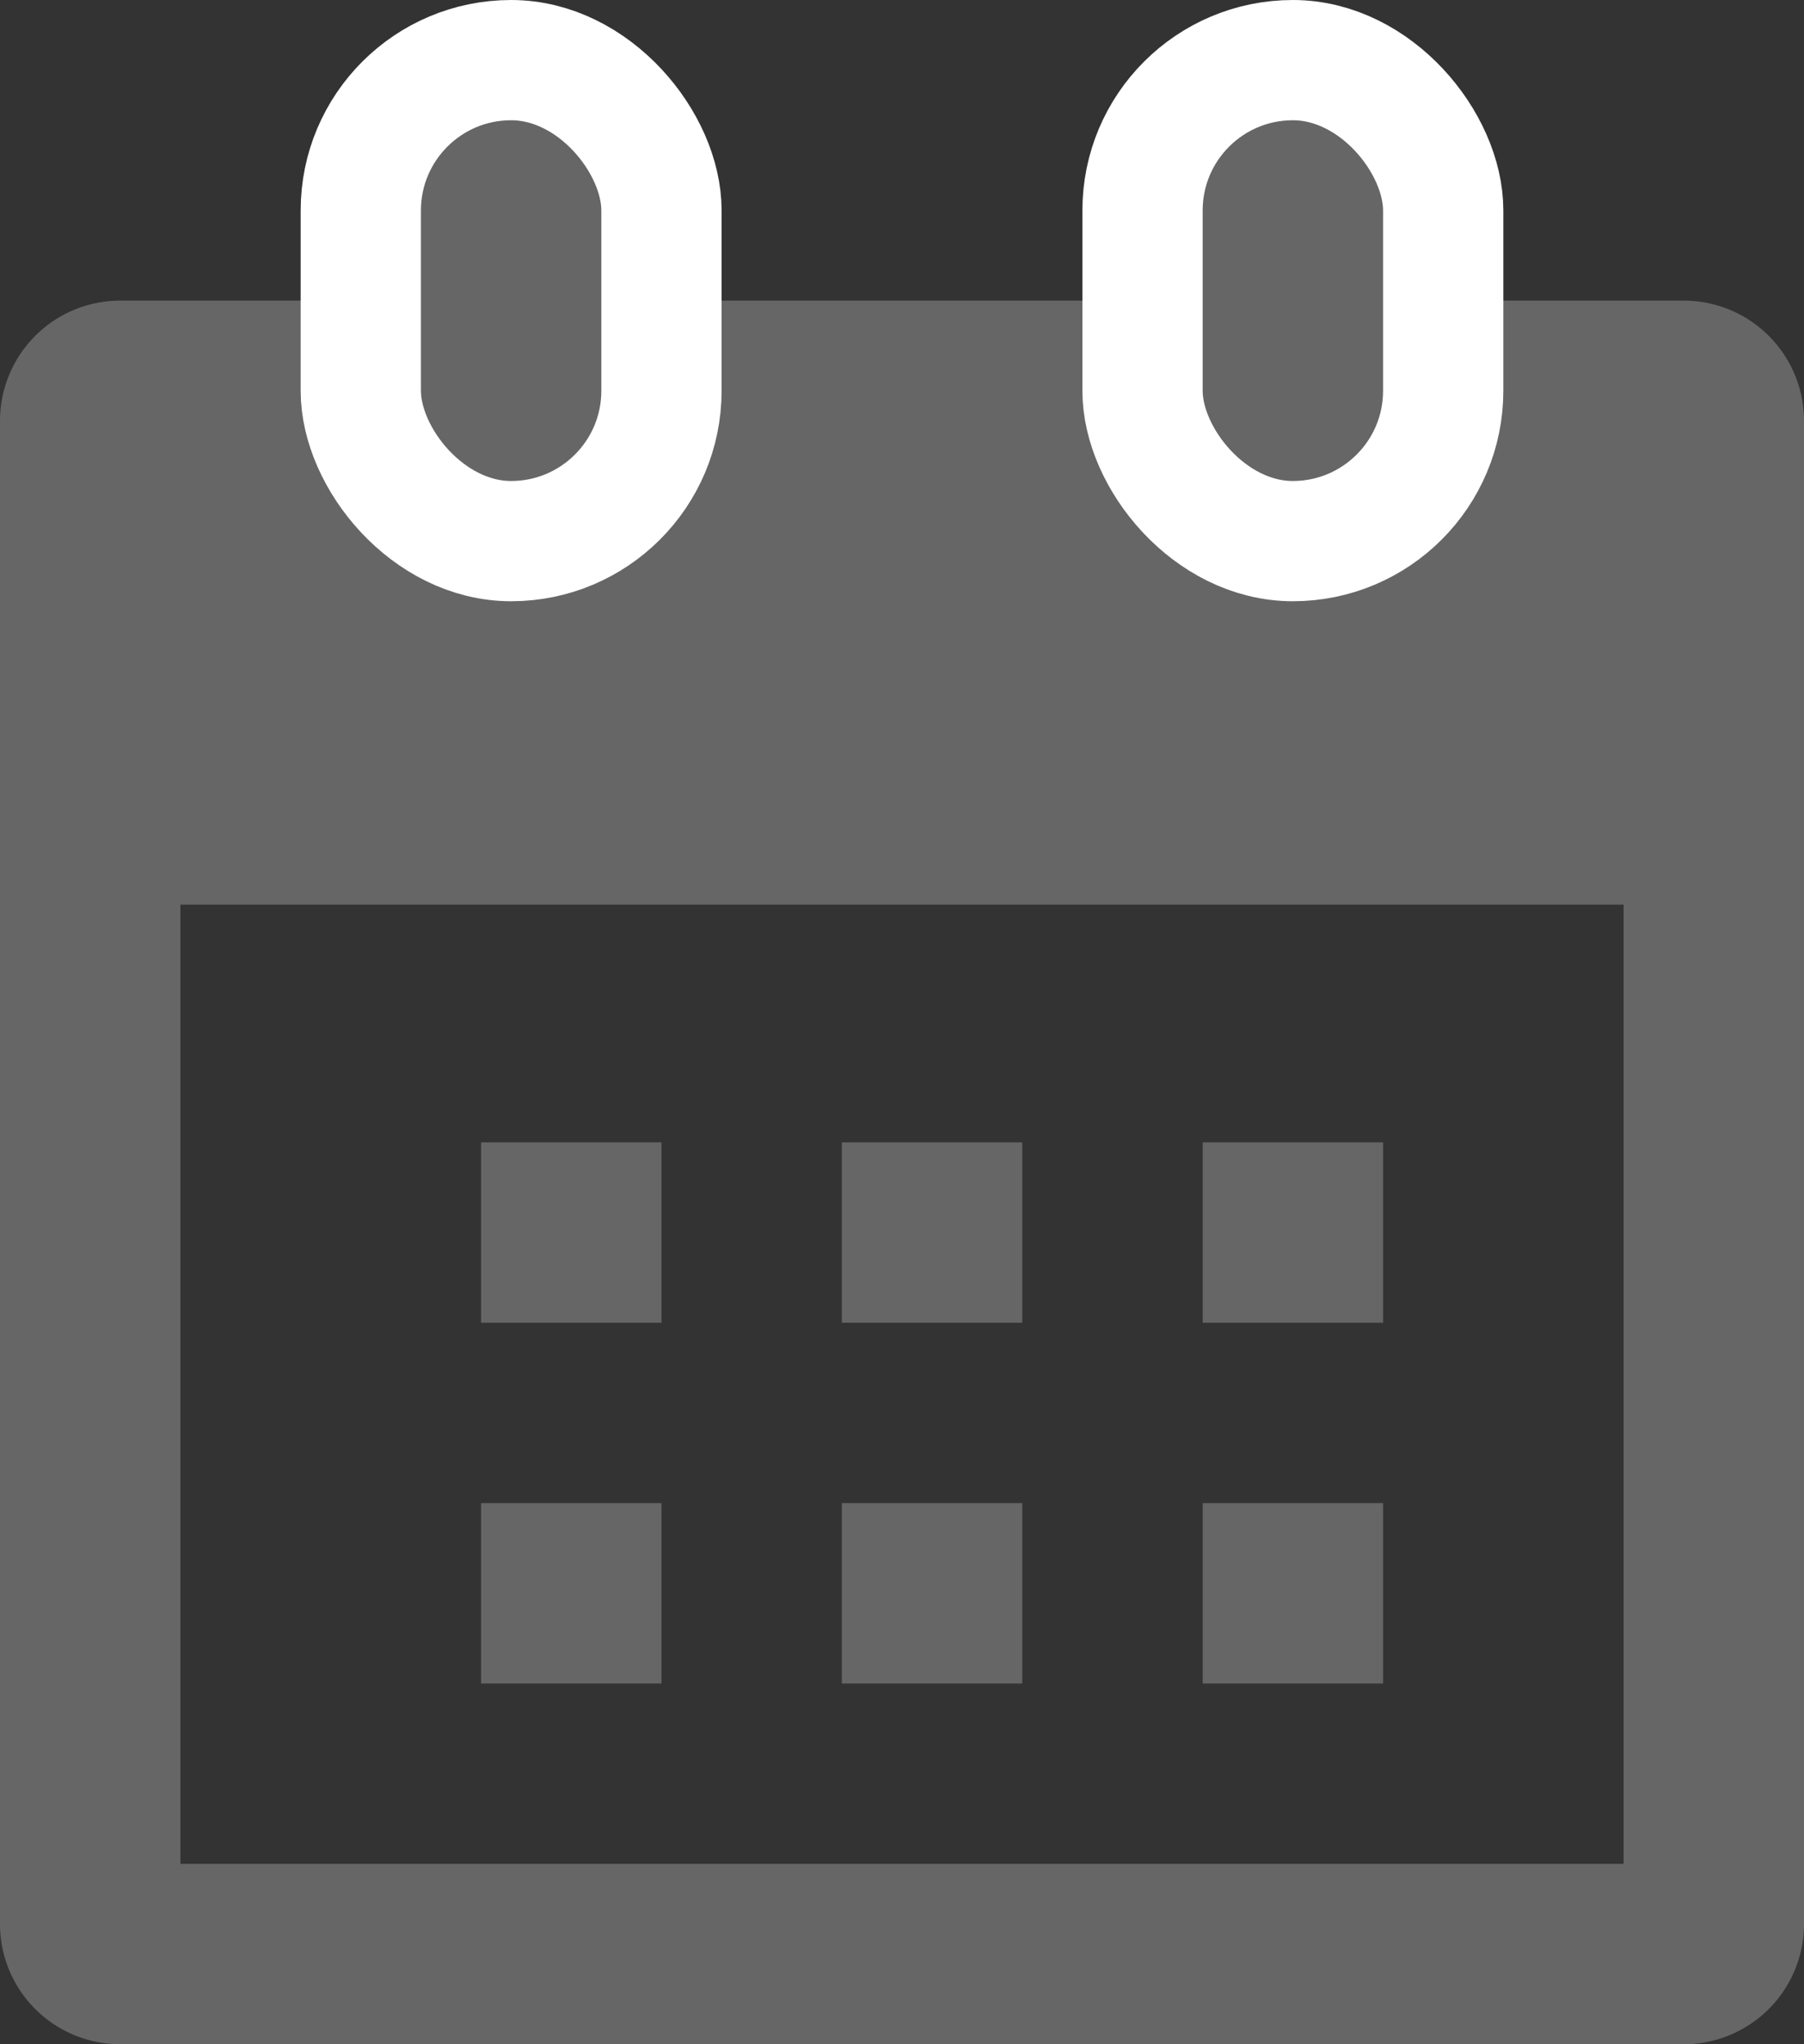
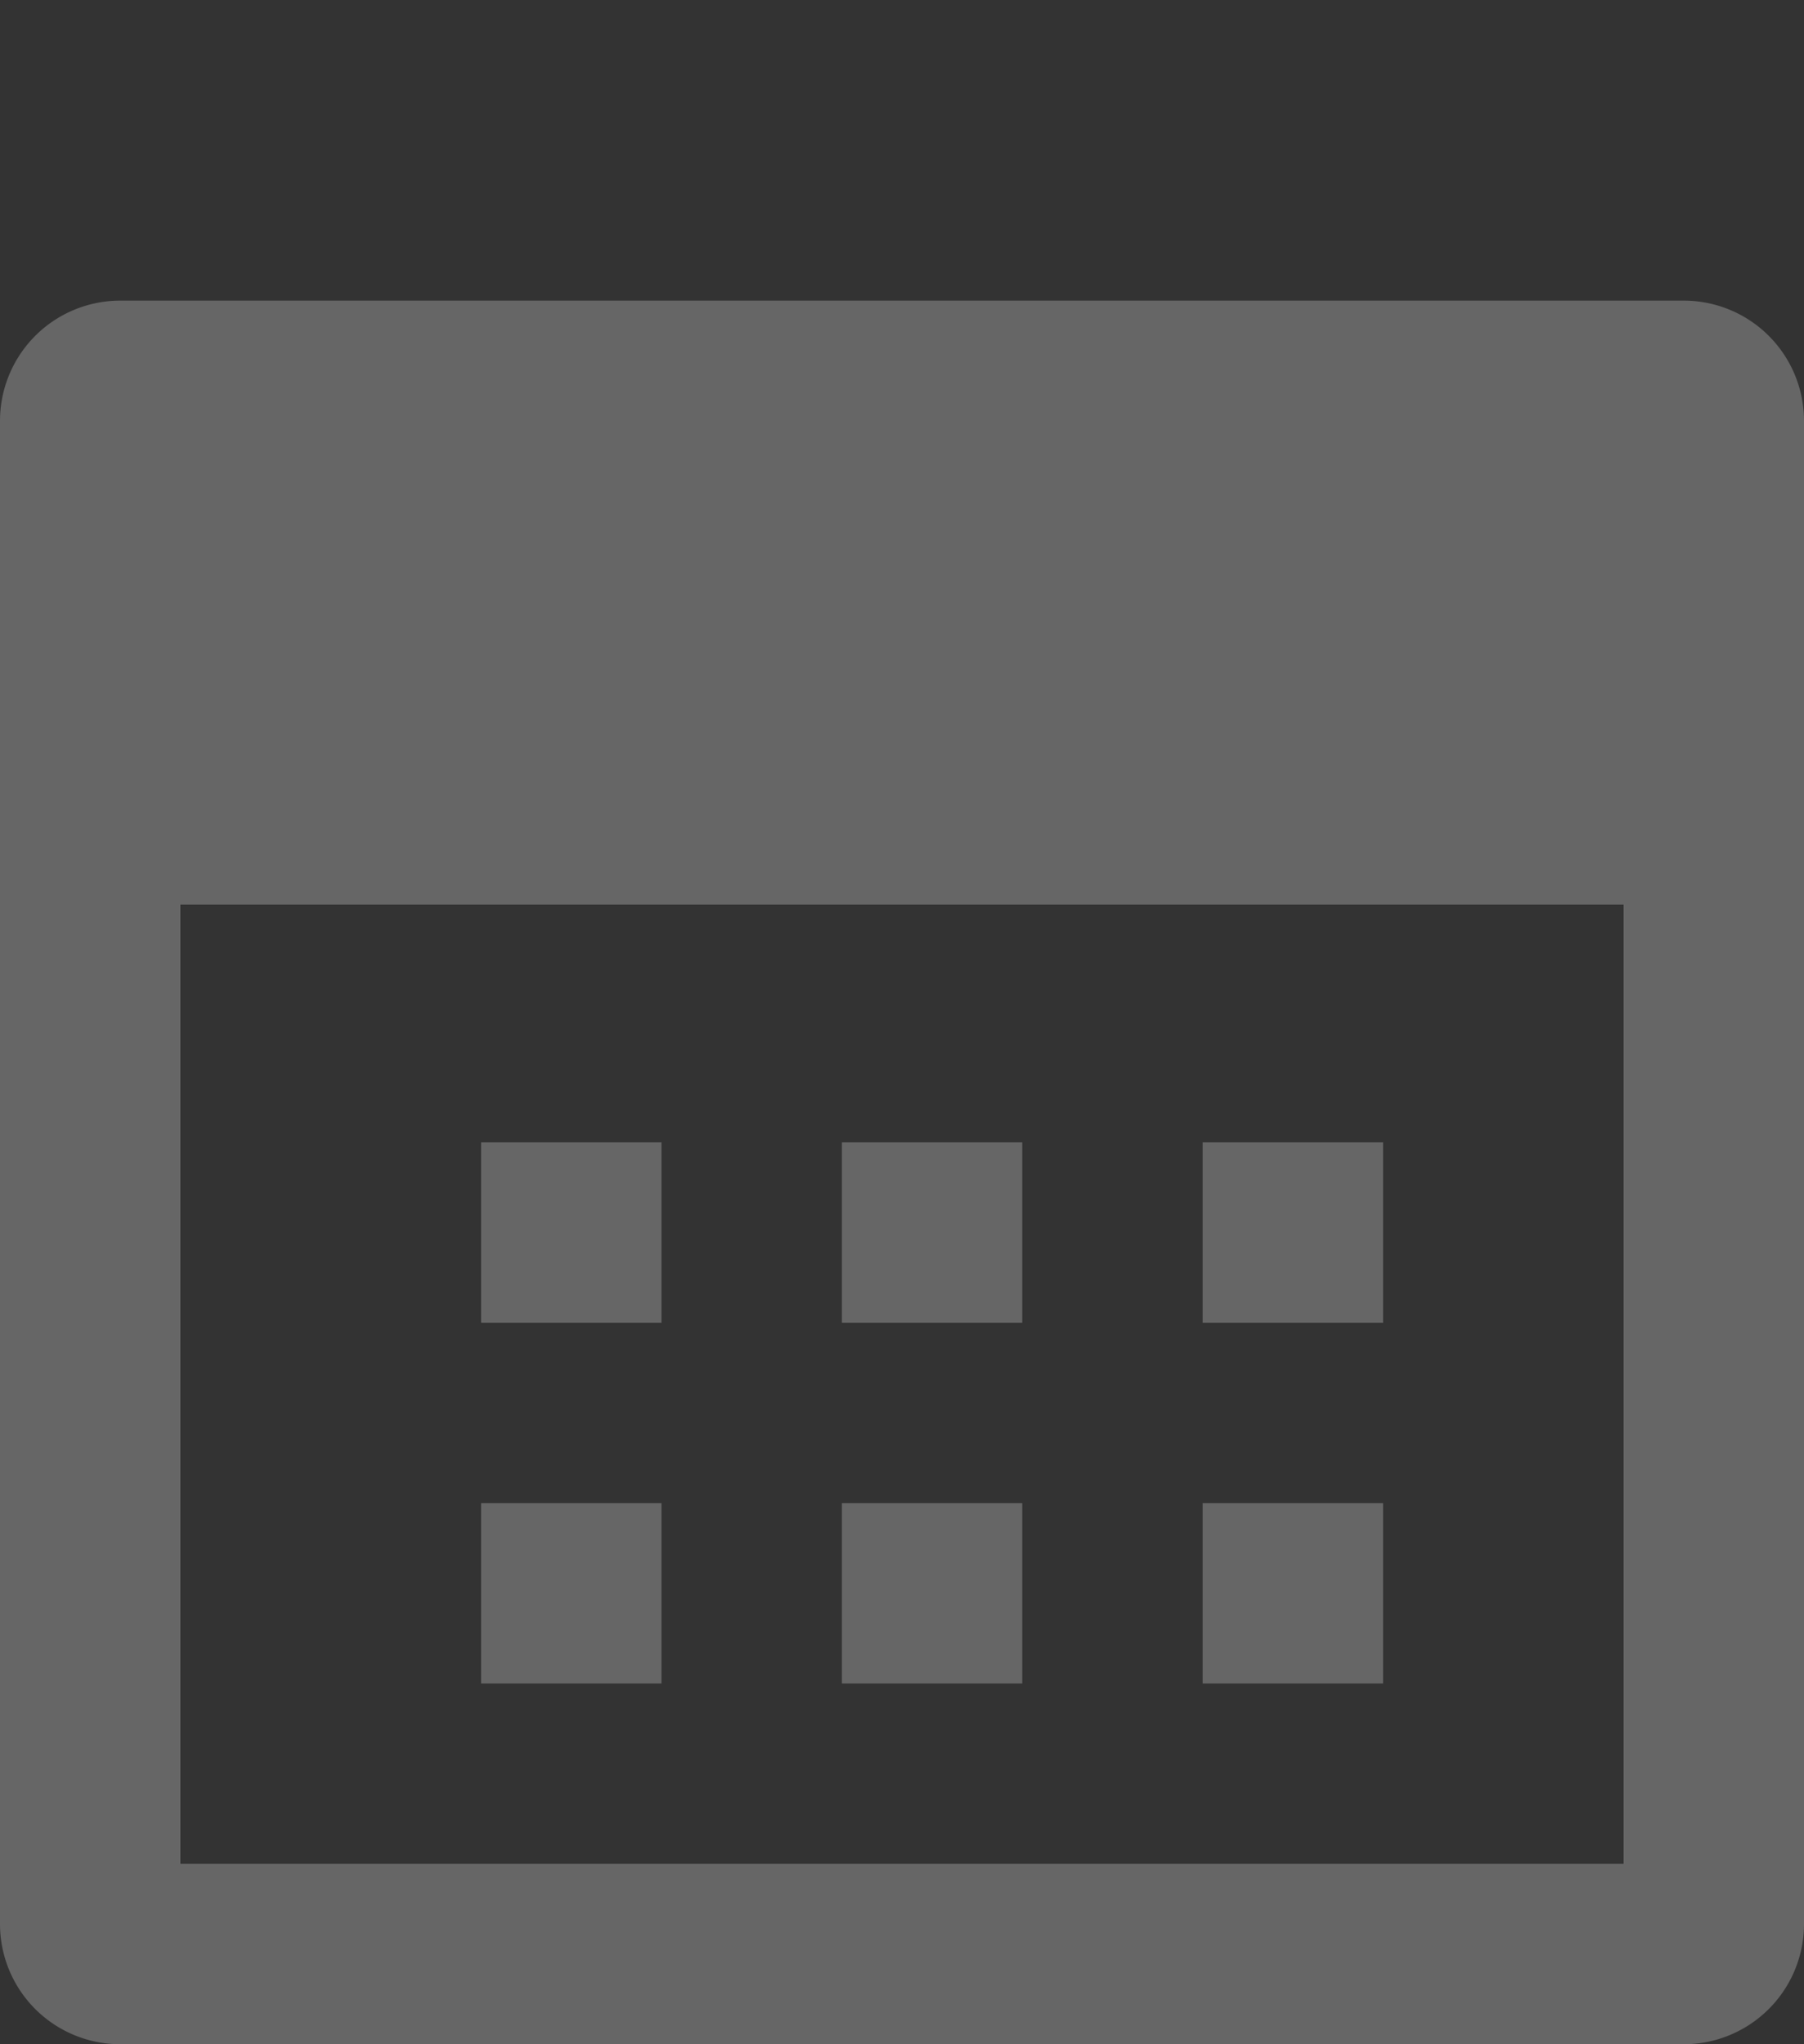
<svg xmlns="http://www.w3.org/2000/svg" width="30" height="34" viewBox="0 0 30 34">
  <rect x="0" y="0" width="30" height="34" fill="#333333" stroke="none" />
  <g fill="none" fill-rule="evenodd" transform="translate(0 2)">
-     <path stroke="#666666" stroke-width="3" d="M2 4.5a.5.5 0 0 0-.5.5v25a.5.5 0 0 0 .5.5h26a.5.5 0 0 0 .5-.5V5a.5.5 0 0 0-.5-.5H2z" />
+     <path stroke="#666666" stroke-width="3" d="M2 4.5a.5.5 0 0 0-.5.5v25a.5.5 0 0 0 .5.5h26a.5.5 0 0 0 .5-.5V5a.5.5 0 0 0-.5-.5H2" />
    <path fill="#666666" d="M1.94 13.046h25.524v-8H1.941zM8 17h3v3H8zM14 17h3v3h-3zM20 17h3v3h-3zM8 23h3v3H8zM14 23h3v3h-3zM20 23h3v3h-3z" />
-     <rect width="5" height="8" x="6" y="-1" fill="#666666" stroke="#FFF" stroke-width="2" rx="2.5" />
-     <rect width="5" height="8" x="19" y="-1" fill="#666666" stroke="#FFF" stroke-width="2" rx="2.5" />
  </g>
</svg>